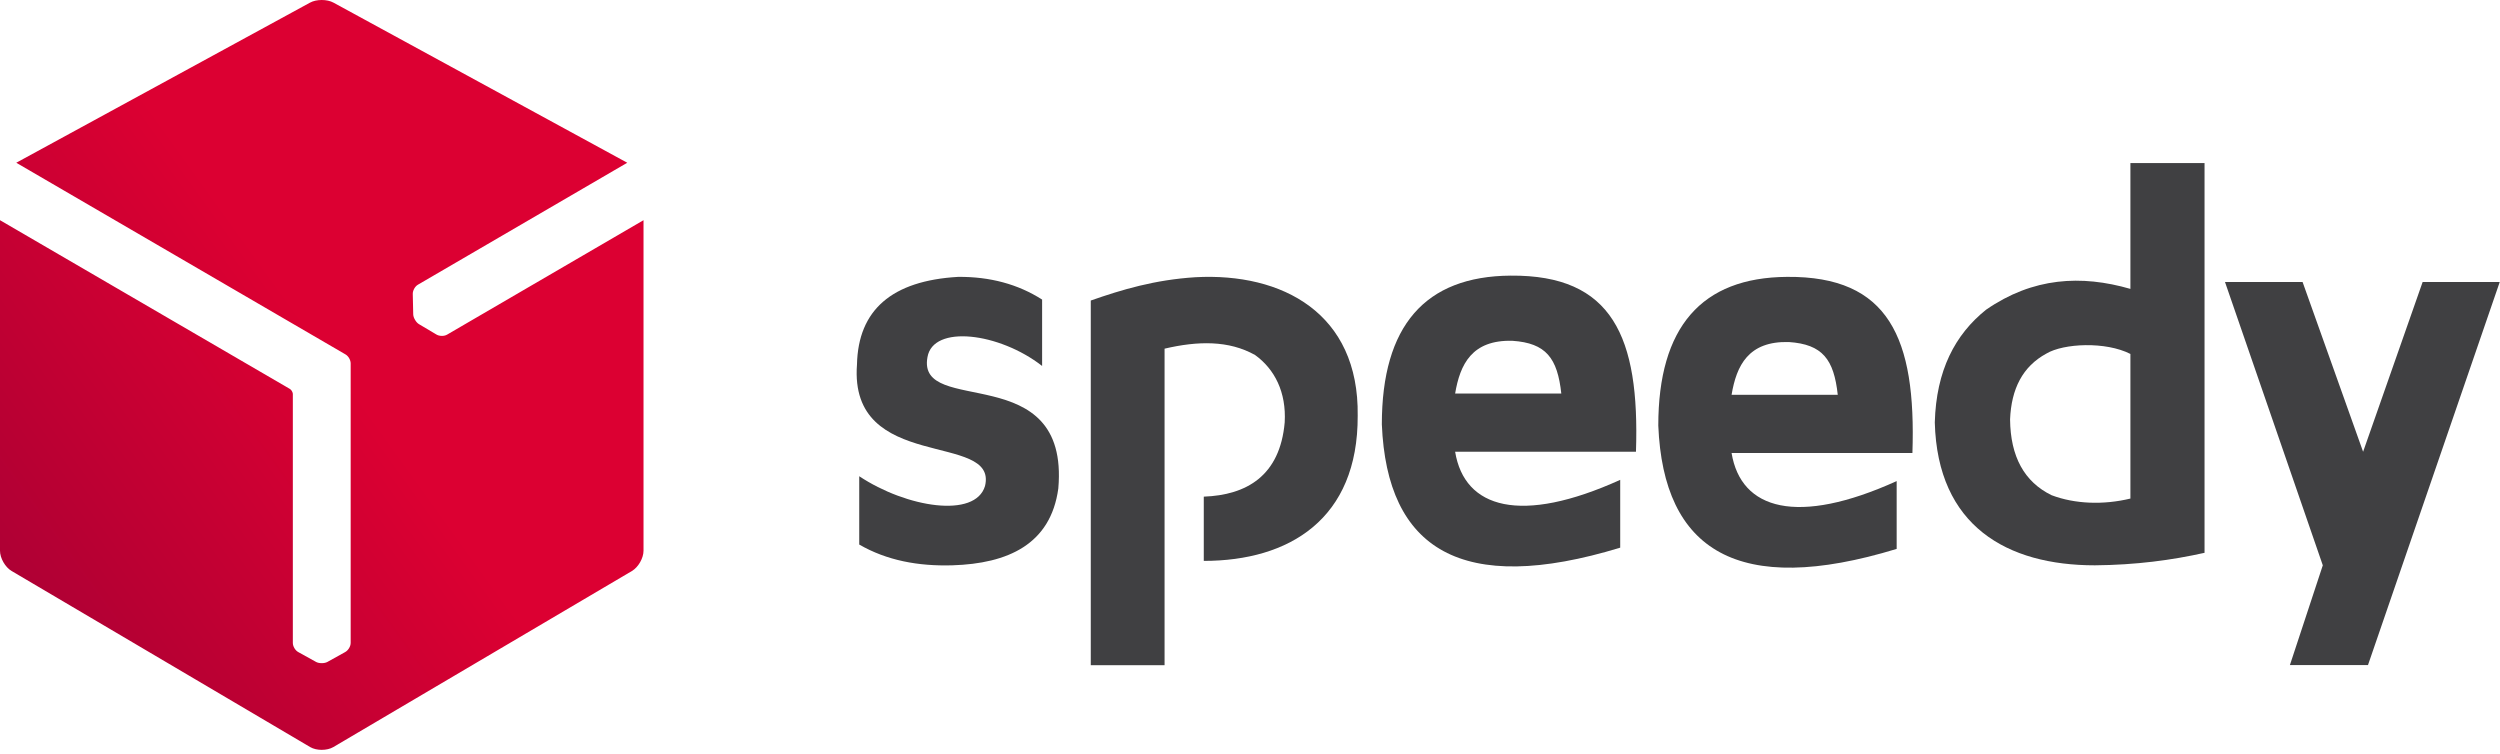
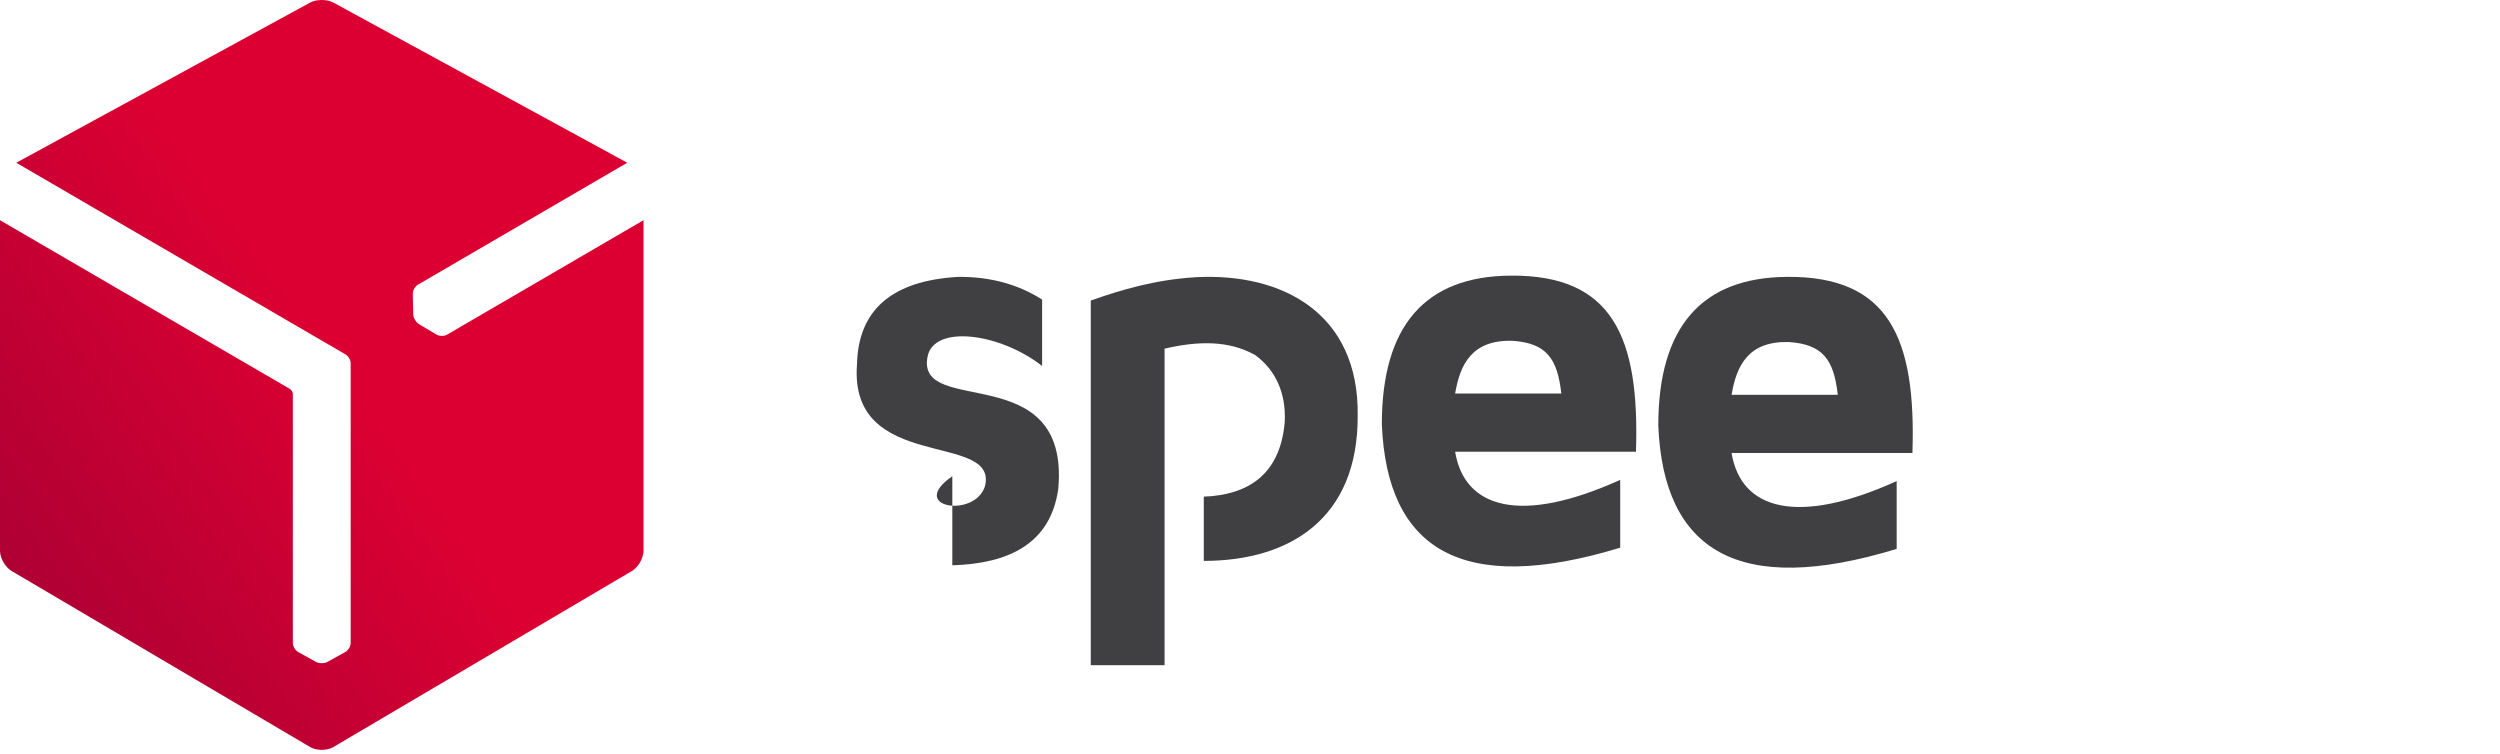
<svg xmlns="http://www.w3.org/2000/svg" width="567" height="171" viewBox="0 0 567 171" fill="none">
-   <path fill-rule="evenodd" clip-rule="evenodd" d="M483.176 36.977H499.99V125.379C492.541 127.042 484.425 128.135 475.12 128.214C455.202 128.214 439.421 119.315 438.812 95.808C439.129 84.003 443.421 75.869 450.435 70.248C461.081 62.887 472.04 62.303 483.176 65.521V36.977ZM483.176 80.276C477.553 77.408 468.03 77.855 464.105 80.199C458.735 83.121 456.163 88.189 455.885 95.128C455.972 103.563 459.108 109.29 465.292 112.311C470.629 114.332 477.082 114.549 483.176 113.073V80.276Z" fill="#404042" />
  <path fill-rule="evenodd" clip-rule="evenodd" d="M273.017 127.211C292.388 127.211 308.032 117.736 307.925 94.275C308.255 71.049 290.831 61.802 271.121 62.874C261.914 63.453 254.408 65.698 247.387 68.161V150.864H264.124V79.078C271.651 77.315 278.691 77.156 284.662 80.526C289.085 83.722 291.767 88.947 291.369 95.8C290.303 107.956 282.68 112.28 273.017 112.64V127.211Z" fill="#404042" />
  <path fill-rule="evenodd" clip-rule="evenodd" d="M342.608 62.513C365.708 62.324 371.907 76.379 371.037 102.46H330.024C332.147 115.355 344.938 119.031 367.464 108.83V124.21C331.5 135.182 314.566 124.631 313.401 96.246C313.401 73.91 323.193 62.647 342.608 62.513ZM343.007 77.293C350.65 77.804 353.23 81.219 354.104 89.255H330.024C331.139 82.626 333.818 77.051 343.007 77.293Z" fill="#404042" />
  <path fill-rule="evenodd" clip-rule="evenodd" d="M405.307 62.794C428.407 62.606 434.606 76.66 433.736 102.742H392.723C394.847 115.637 407.637 119.313 430.164 109.112V124.492C394.199 135.463 377.266 124.912 376.101 96.528C376.101 74.192 385.892 62.929 405.307 62.794ZM405.706 77.574C413.349 78.085 415.929 81.5 416.803 89.537H392.723C393.838 82.907 396.517 77.333 405.706 77.574Z" fill="#404042" />
-   <path fill-rule="evenodd" clip-rule="evenodd" d="M217.314 62.794C224.545 62.74 230.891 64.457 236.351 67.945V82.997C226.629 75.415 211.613 73.559 210.349 81.007C207.836 94.719 242.589 81.099 240.026 110.777C238.303 123.464 228.586 127.826 215.986 128.214C208.257 128.443 201.128 127.113 194.874 123.504V108.01C205.639 115.151 221.198 117.624 223.402 110.226C226.413 97.755 192.495 107.383 194.363 82.664C194.635 70.285 202.285 63.662 217.314 62.794Z" fill="#404042" />
-   <path fill-rule="evenodd" clip-rule="evenodd" d="M504.629 63.961H522.227L535.951 102.46L549.453 63.961H566.94L537.057 150.841H519.349L526.81 128.214L504.629 63.961Z" fill="#404042" />
+   <path fill-rule="evenodd" clip-rule="evenodd" d="M217.314 62.794C224.545 62.74 230.891 64.457 236.351 67.945V82.997C226.629 75.415 211.613 73.559 210.349 81.007C207.836 94.719 242.589 81.099 240.026 110.777C238.303 123.464 228.586 127.826 215.986 128.214V108.01C205.639 115.151 221.198 117.624 223.402 110.226C226.413 97.755 192.495 107.383 194.363 82.664C194.635 70.285 202.285 63.662 217.314 62.794Z" fill="#404042" />
  <path fill-rule="evenodd" clip-rule="evenodd" d="M72.976 5.05048e-06H72.917C71.968 0.007 71.023 0.208 70.303 0.604L3.689 36.911L78.314 80.354C79.005 80.733 79.533 81.631 79.533 82.441L79.532 145.816C79.532 146.613 78.963 147.527 78.266 147.898L74.25 150.129C73.915 150.307 73.492 150.401 73.048 150.401H72.971C72.488 150.411 72.04 150.317 71.689 150.129L67.66 147.898C66.974 147.533 66.416 146.615 66.416 145.816L66.417 89.321C66.38 88.907 66.077 88.403 65.746 88.211L1.62263e-06 49.939V124.905C-0.002 126.582 1.18 128.649 2.631 129.498L70.344 169.434C71.062 169.855 72.008 170.065 72.955 170.066H72.975C73.927 170.064 74.881 169.863 75.604 169.434L143.328 129.498C144.772 128.642 145.951 126.583 145.95 124.905V49.939L101.391 75.9C100.704 76.3 99.627 76.269 98.956 75.854L95.007 73.507C94.686 73.307 94.392 72.988 94.168 72.605C94.154 72.582 94.141 72.559 94.128 72.538C93.877 72.126 93.733 71.693 93.718 71.294L93.617 66.69C93.589 65.913 94.099 64.969 94.789 64.567L142.26 36.911L75.645 0.604C74.912 0.197 73.944 0.001 72.976 5.05048e-06Z" fill="url(#paint0_linear_20_14)" />
  <defs>
    <linearGradient id="paint0_linear_20_14" x1="88.36" y1="268.118" x2="168.393" y2="210.484" gradientUnits="userSpaceOnUse">
      <stop stop-color="#A90034" />
      <stop offset="1" stop-color="#DC0032" />
    </linearGradient>
  </defs>
</svg>